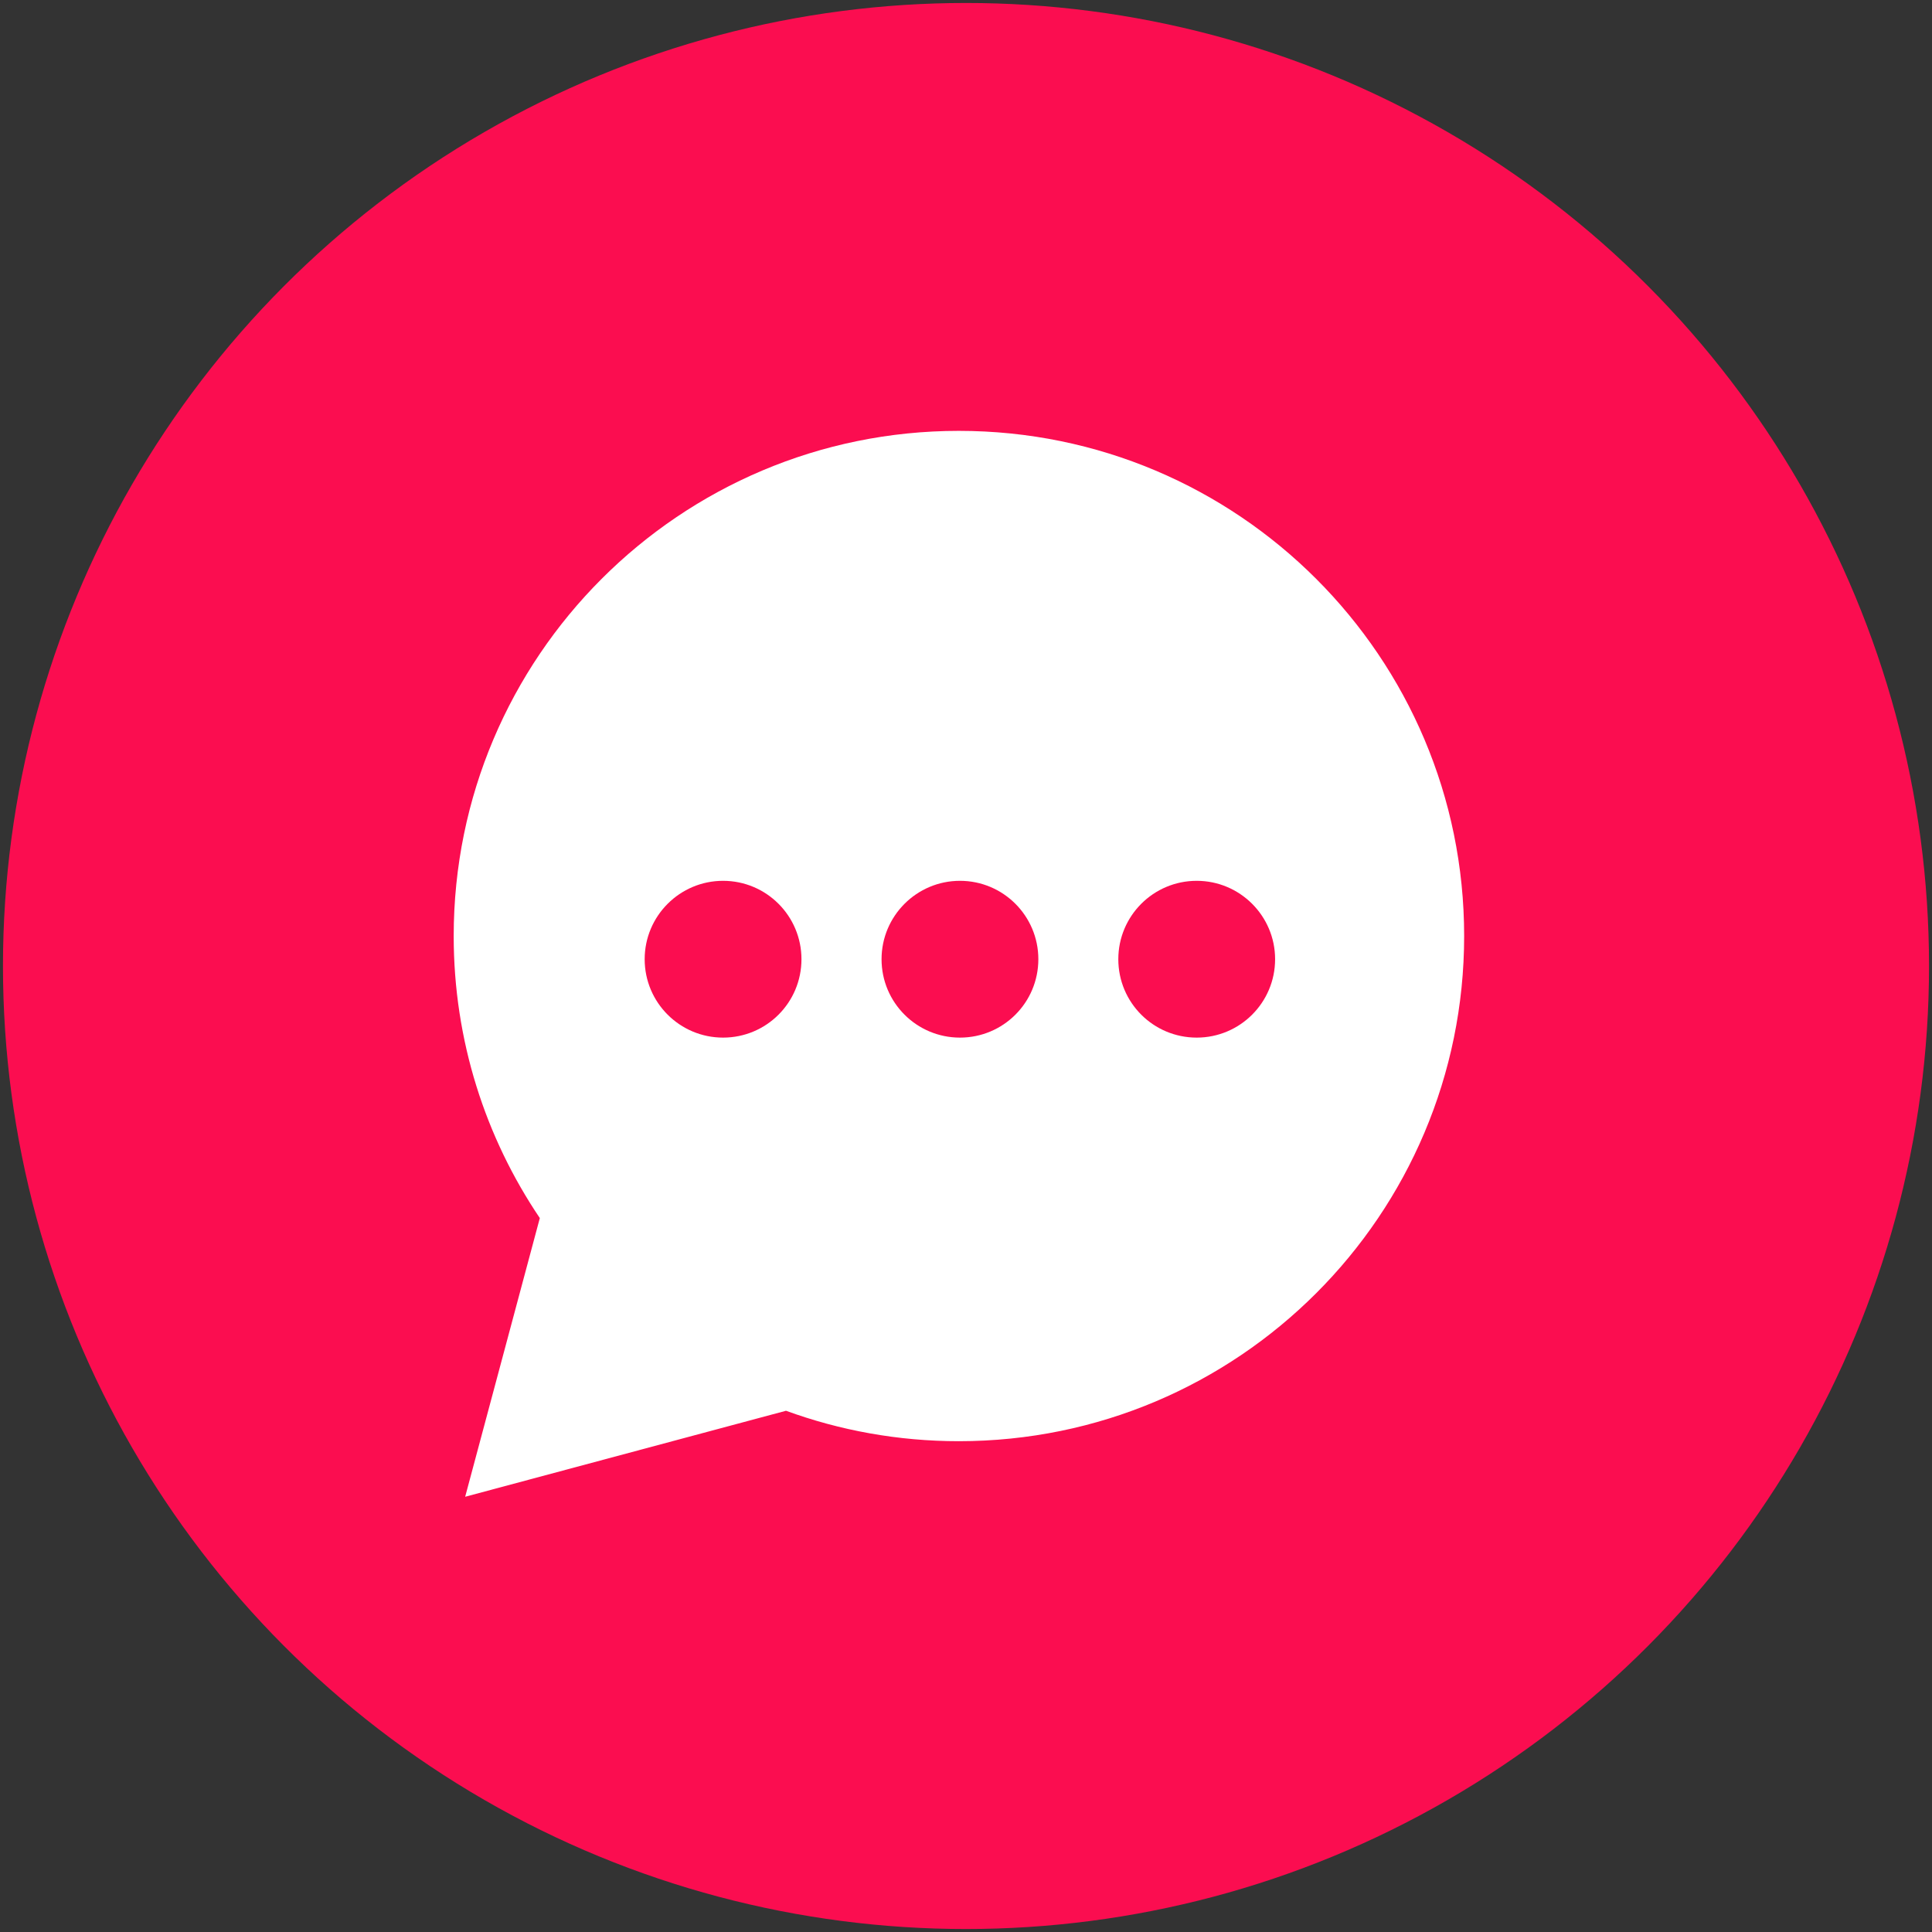
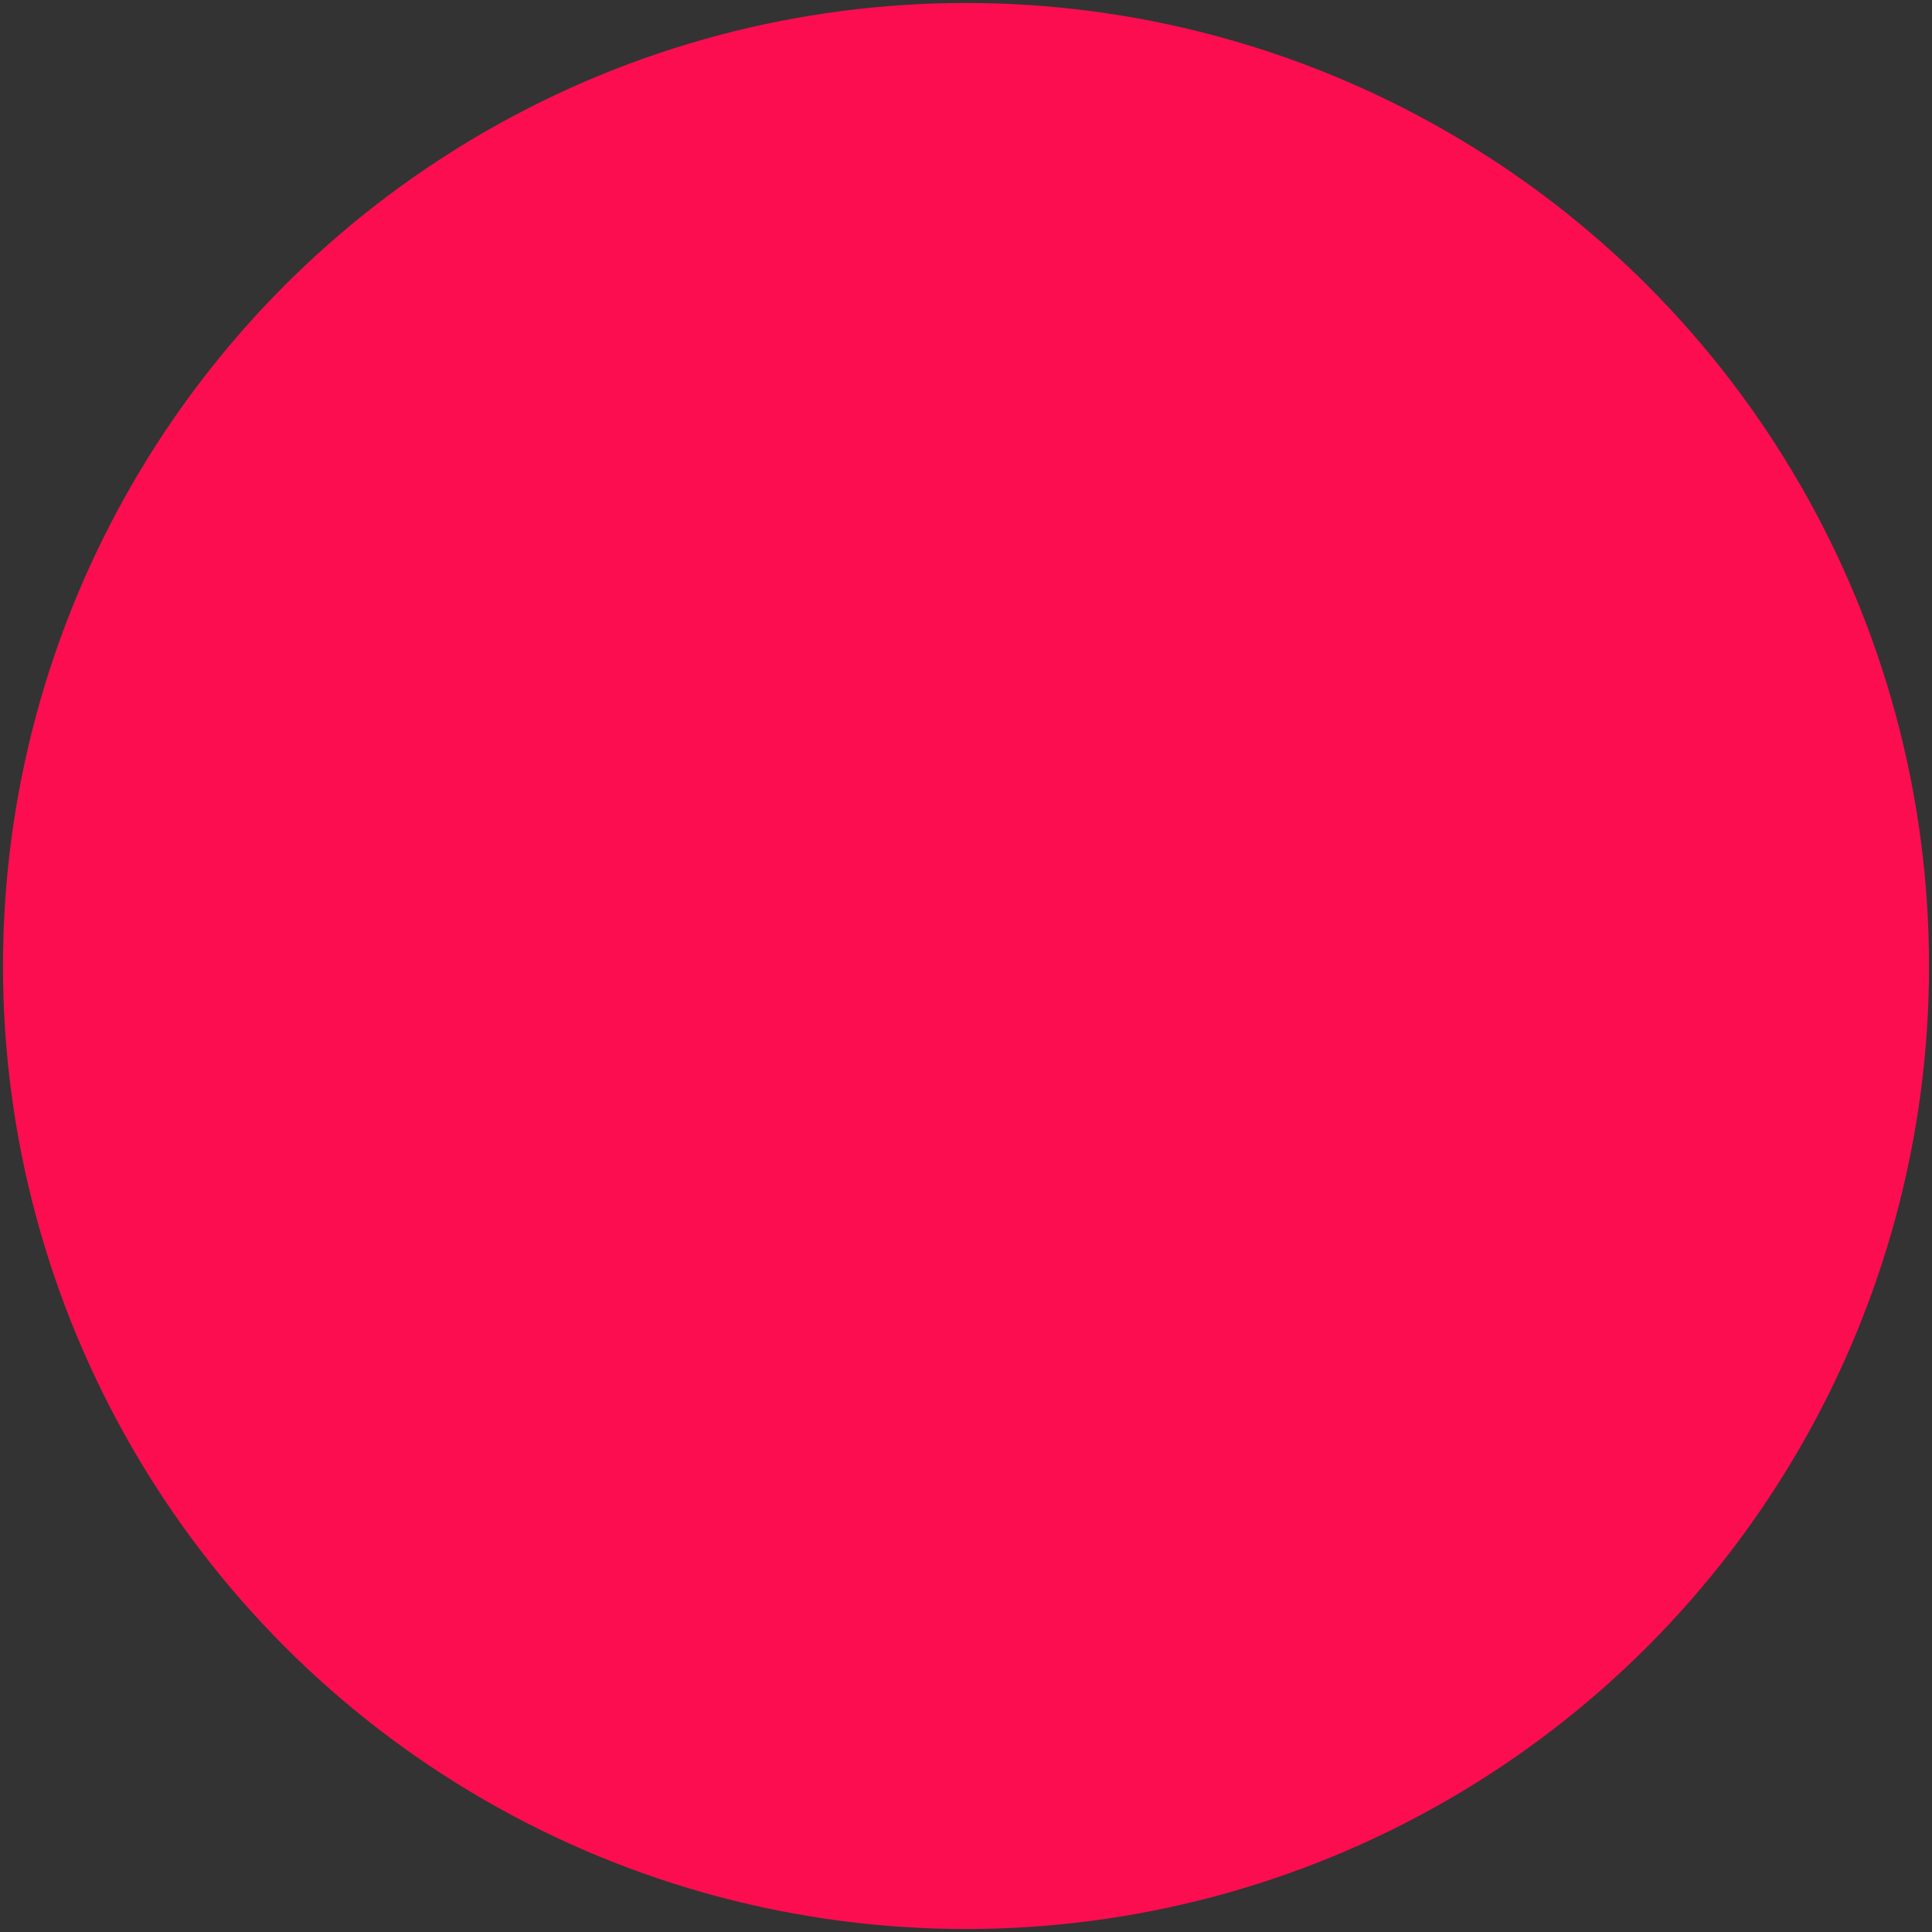
<svg xmlns="http://www.w3.org/2000/svg" version="1.1" width="512" height="512" x="0" y="0" viewBox="0 0 500 500" style="enable-background:new 0 0 512 512" xml:space="preserve" class="">
  <rect x="0" y="0" width="500" height="500" fill="#333333" stroke="none" />
  <g>
    <linearGradient id="a" x1="465.876" x2="34.124" y1="-1370.636" y2="-1121.364" gradientTransform="matrix(1 0 0 -1 0 -996)" gradientUnits="userSpaceOnUse">
      <stop stop-opacity="1" stop-color="#fb0d50" offset="0" />
      <stop stop-opacity="1" stop-color="#fb0d50" offset="1" />
    </linearGradient>
    <circle cx="250" cy="250" r="249.231" fill="url(#a)" opacity="1" data-original="url(#a)" class="" />
-     <path fill="#ffffff" d="M248.152 111.506c-72.183 0-130.737 58.522-130.737 130.737 0 27.041 8.222 52.145 22.29 72.996l-19.32 72.121 83.031-22.258c13.943 5.096 29.011 7.878 44.736 7.878 72.215 0 130.768-58.522 130.768-130.737s-58.553-130.737-130.768-130.737zm-61.023 157.027c-11.192 0-20.289-9.066-20.289-20.289 0-11.192 9.097-20.289 20.289-20.289 11.223 0 20.289 9.097 20.289 20.289 0 11.223-9.066 20.289-20.289 20.289zm61.305 0c-11.192 0-20.289-9.066-20.289-20.289 0-11.192 9.097-20.289 20.289-20.289 11.223 0 20.289 9.097 20.289 20.289-.001 11.223-9.067 20.289-20.289 20.289zm61.273 0c-11.223 0-20.289-9.066-20.289-20.289 0-11.192 9.066-20.289 20.289-20.289 11.192 0 20.289 9.097 20.289 20.289-.001 11.223-9.098 20.289-20.289 20.289z" opacity="1" data-original="#ffffff" class="" />
  </g>
</svg>